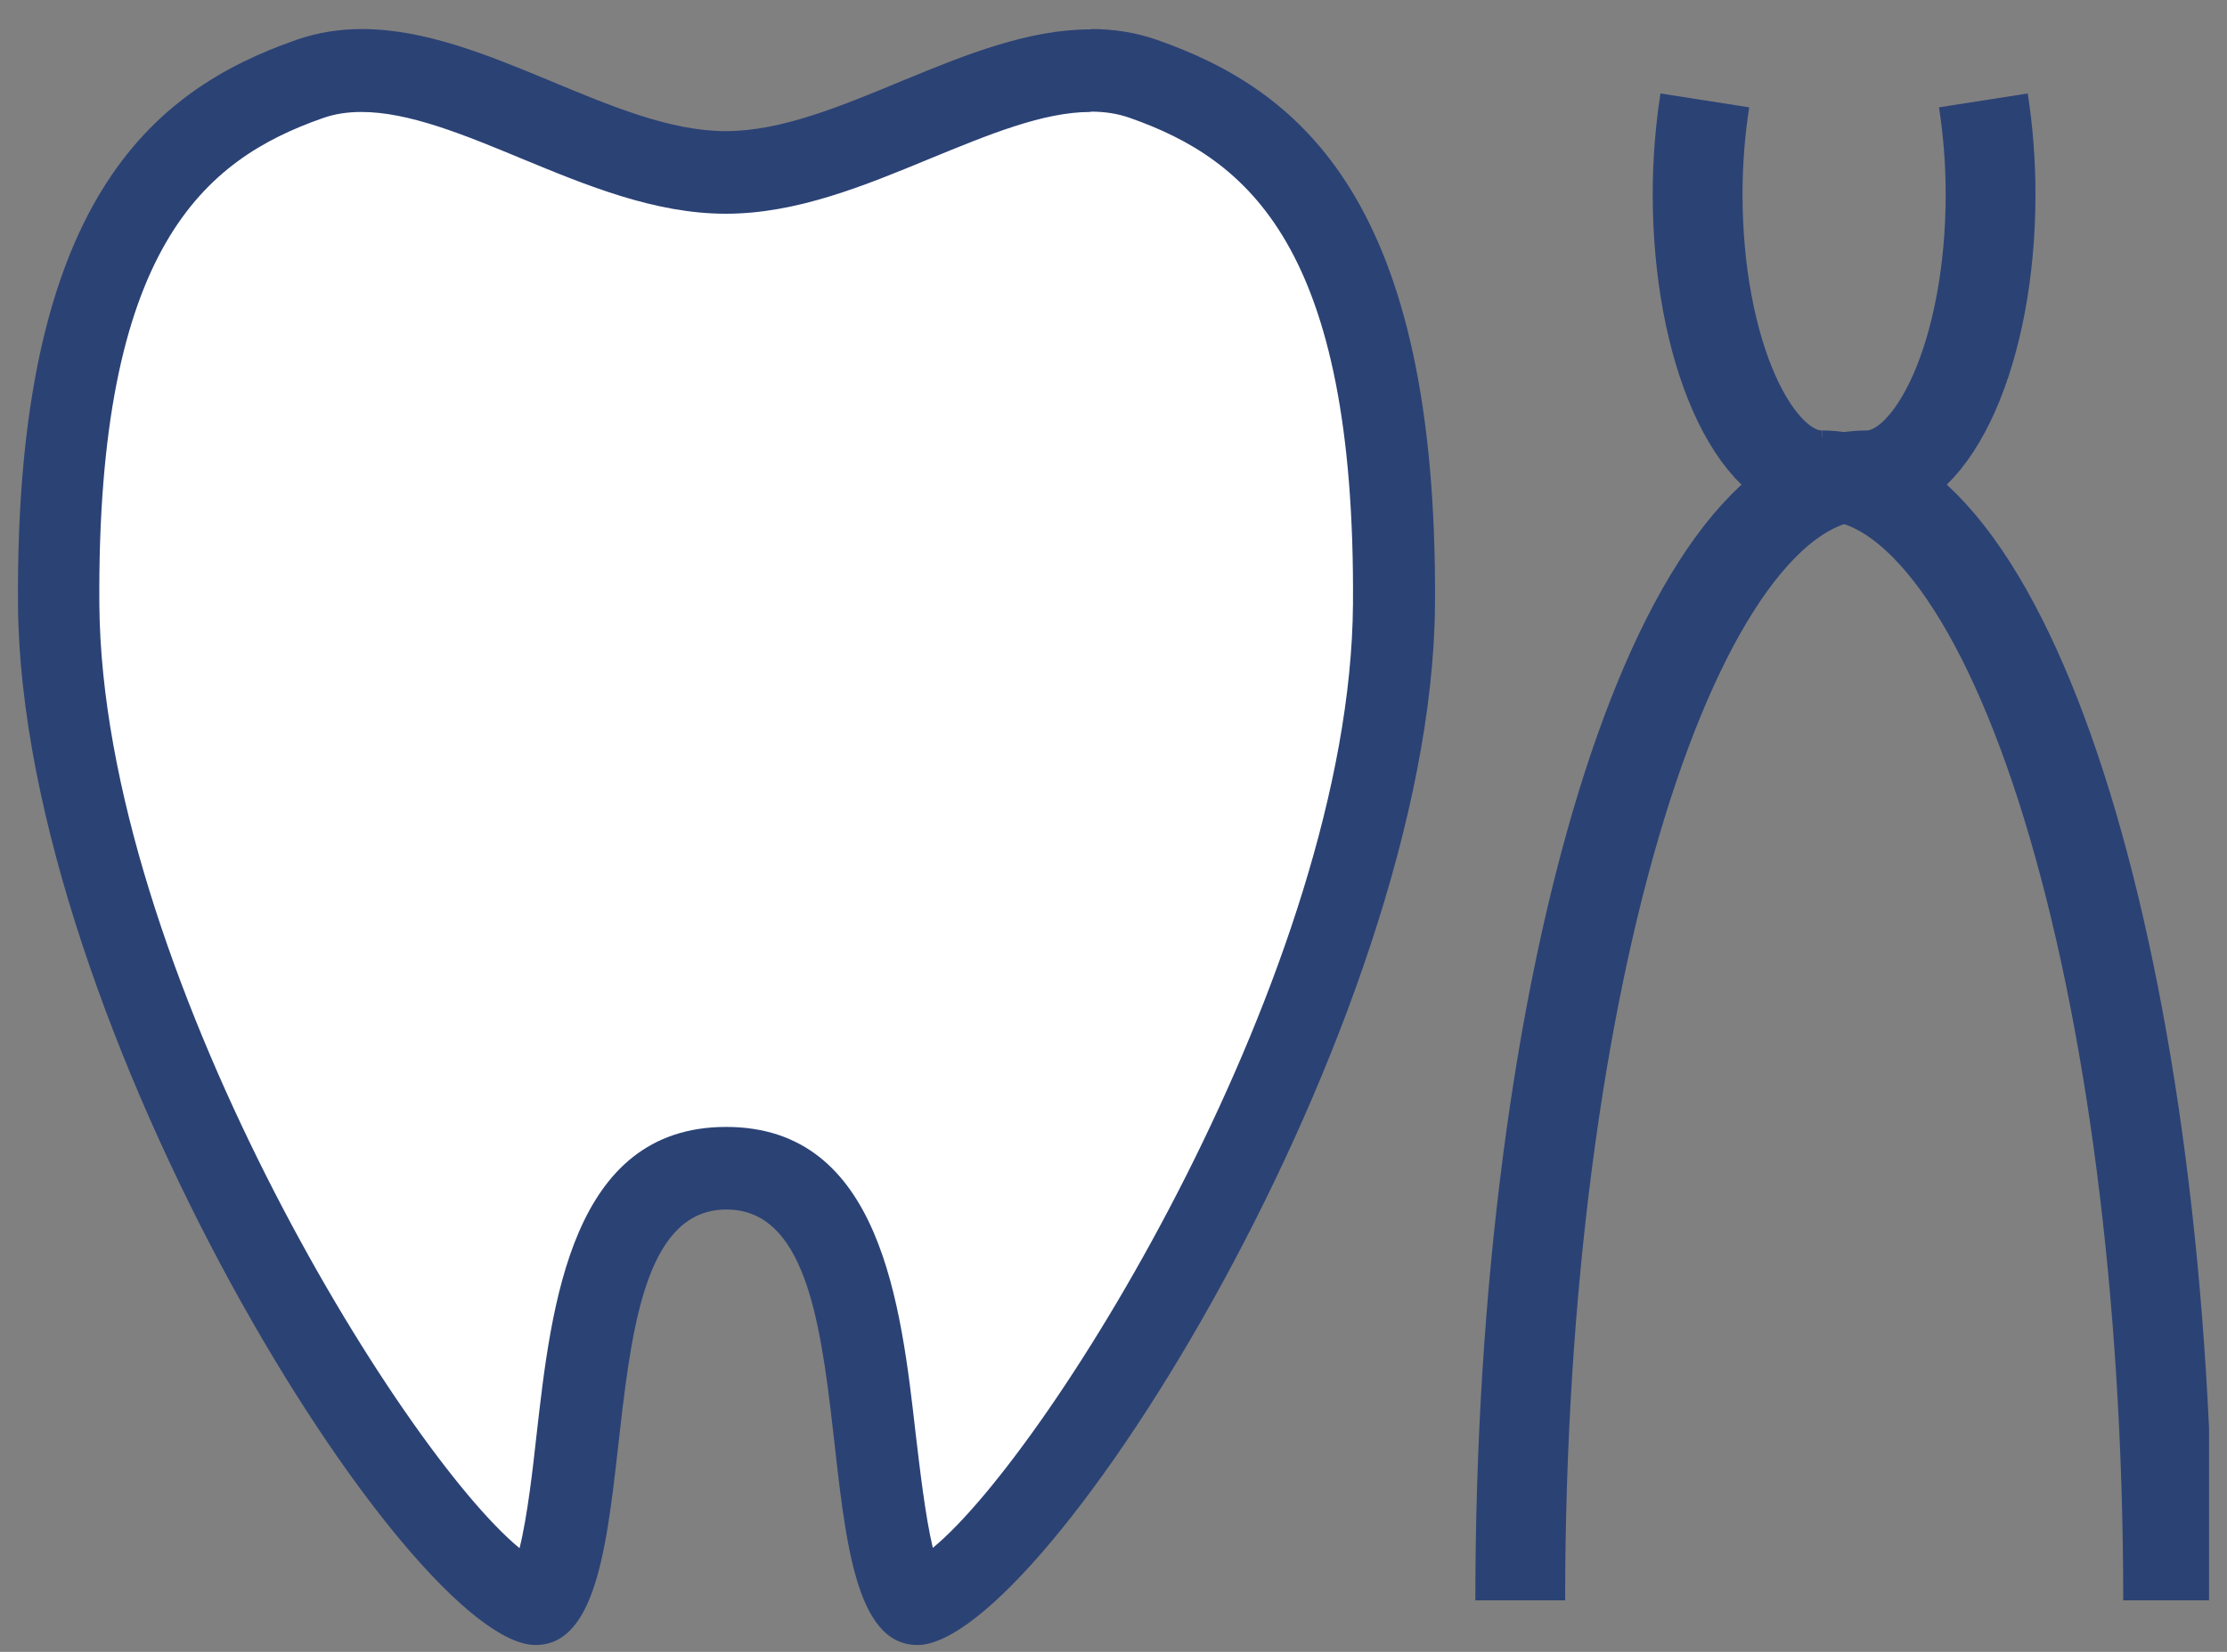
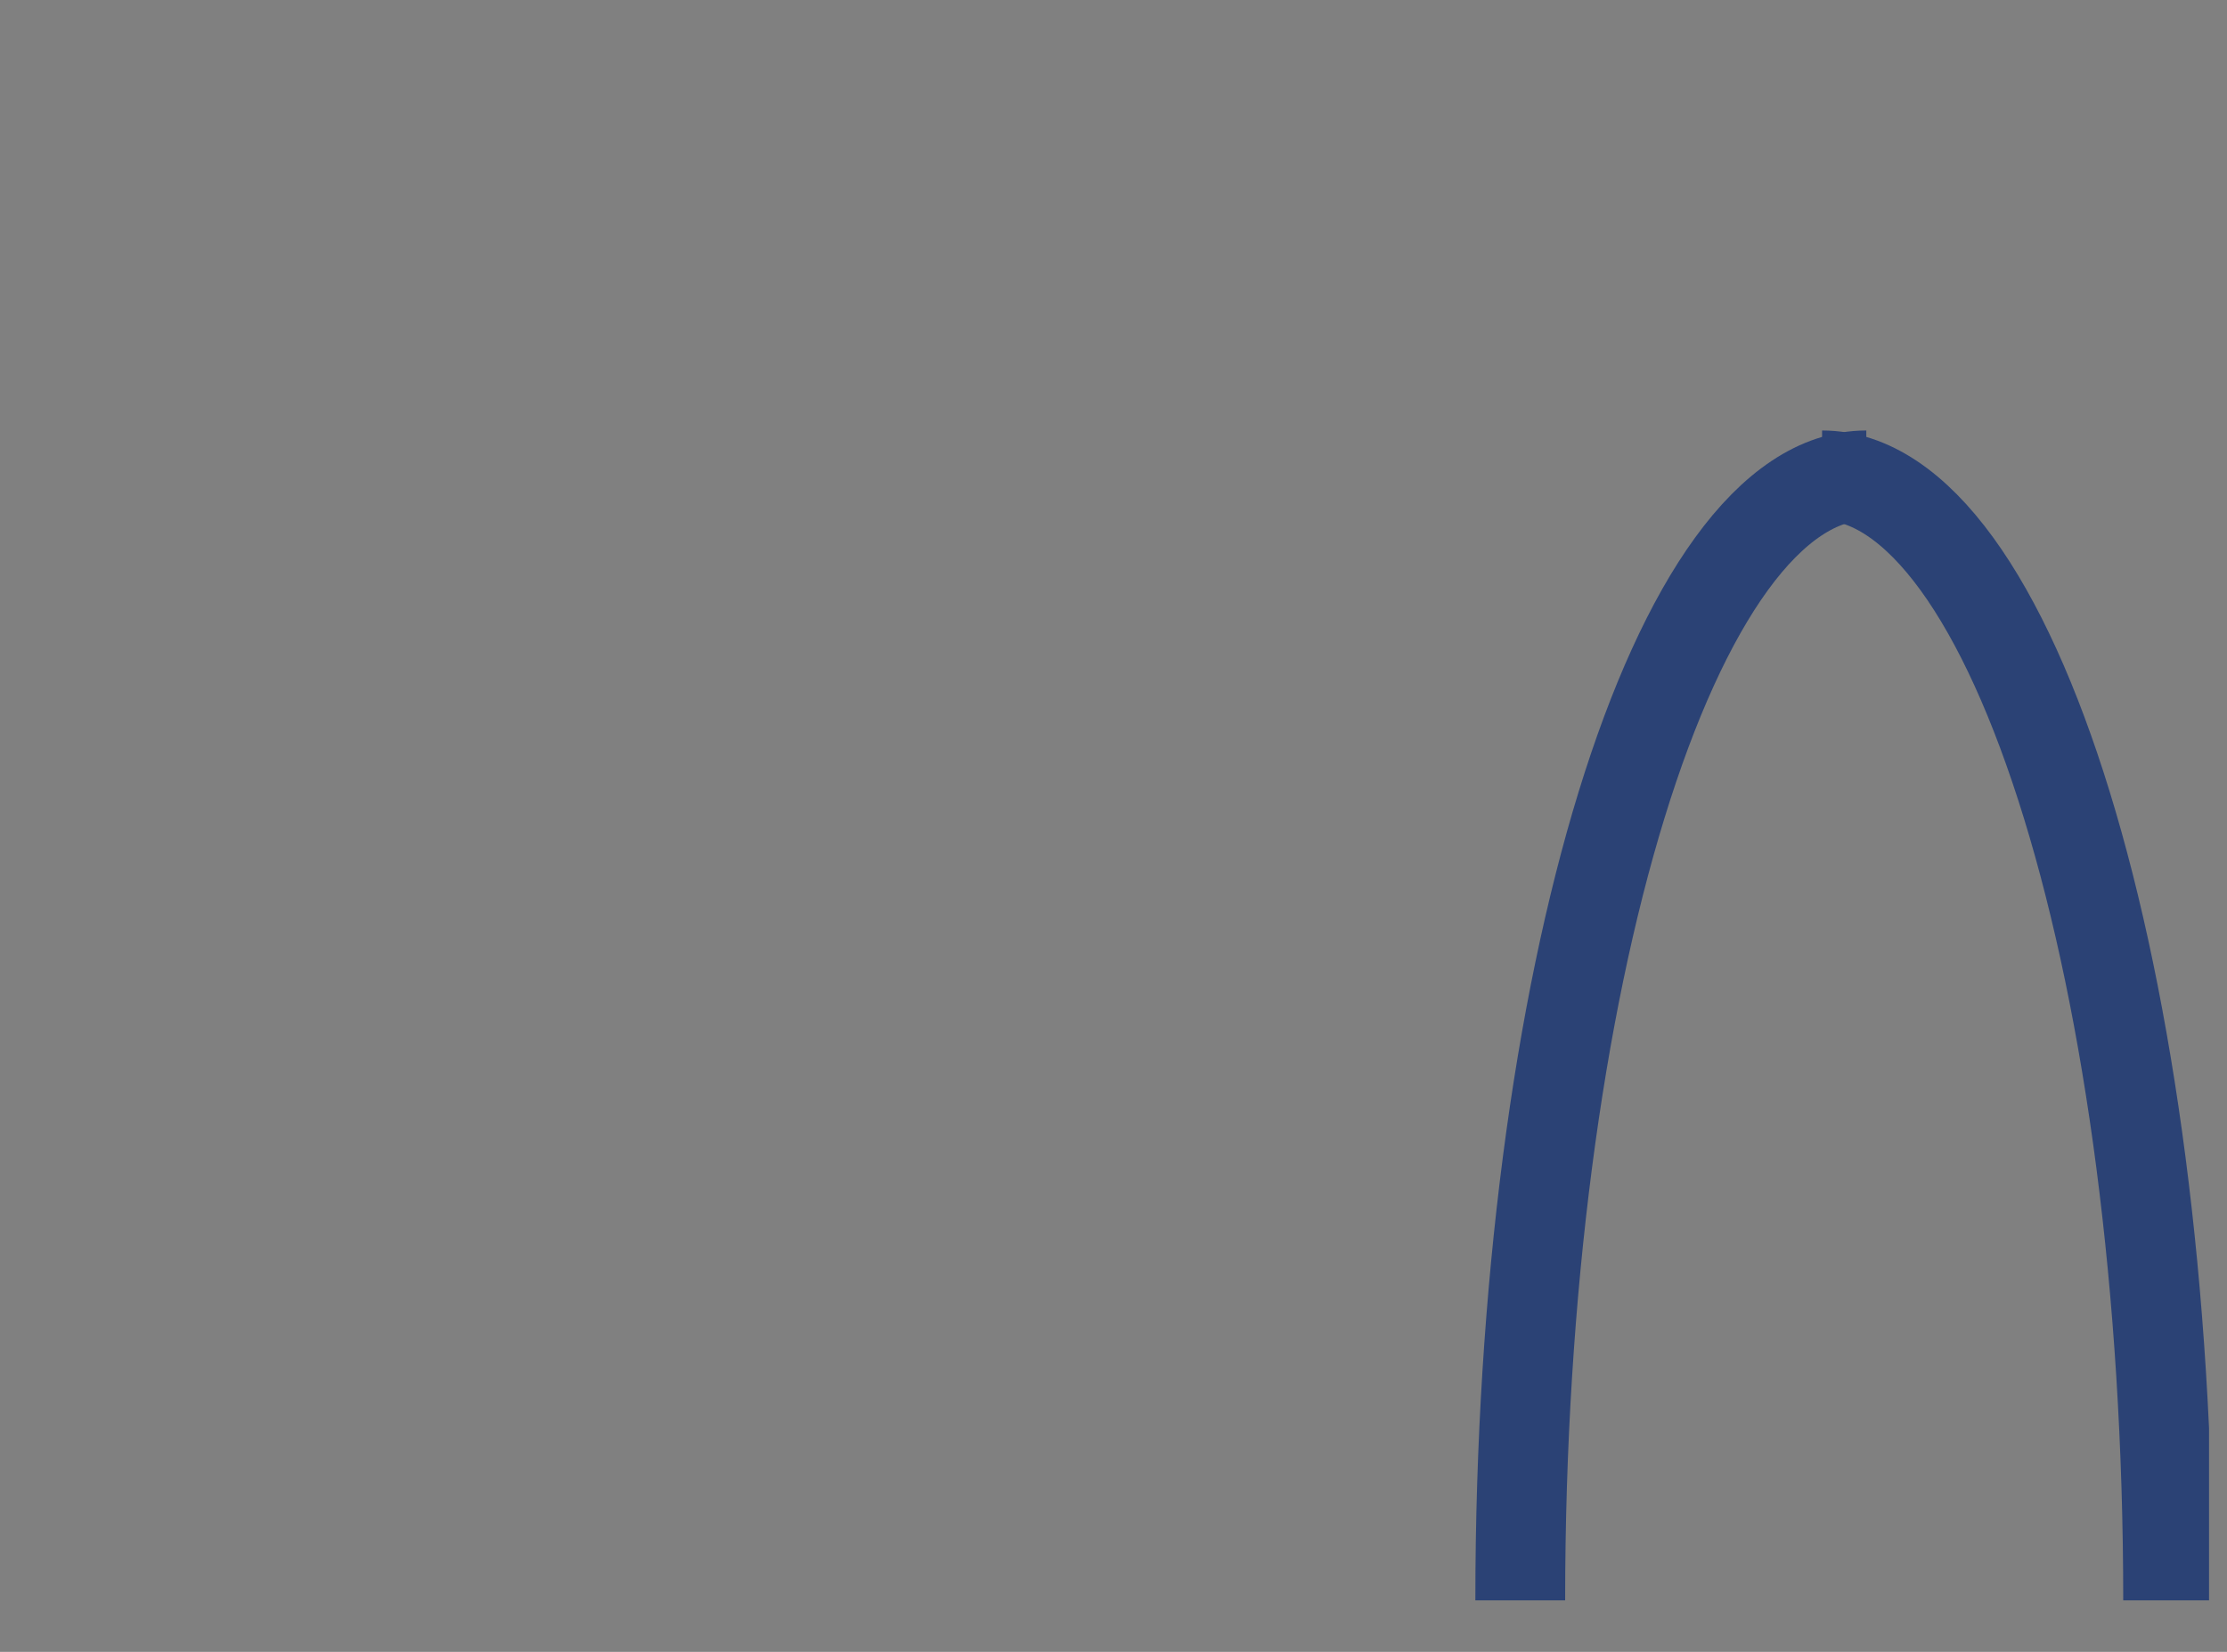
<svg xmlns="http://www.w3.org/2000/svg" width="62" height="46" viewBox="0 0 62 46" fill="none">
  <rect x="0" y="0" width="62" height="46" fill="#808080" stroke="none" />
  <g clip-path="url(#clip0_21919_572)">
-     <path d="M14.91 44.659C12.655 44.585 1.733 28.797 1.642 16.836C1.56 6.127 5.121 3.422 8.619 2.198C9.075 2.042 9.55 1.959 10.08 1.959C11.623 1.959 13.322 2.658 14.974 3.339C16.7 4.048 18.481 4.784 20.234 4.784C21.988 4.784 23.768 4.048 25.494 3.339C27.138 2.658 28.836 1.959 30.389 1.959C30.909 1.959 31.393 2.033 31.85 2.198C35.347 3.422 38.9 6.127 38.827 16.836C38.735 28.806 27.814 44.585 25.558 44.659C24.901 44.659 24.553 41.558 24.389 40.077C24.006 36.719 23.54 32.532 20.253 32.532C16.965 32.532 16.49 36.719 16.116 40.077C15.951 41.568 15.595 44.659 14.947 44.659H14.91Z" fill="white" />
-     <path d="M30.371 3.109C30.764 3.109 31.12 3.164 31.458 3.284C34.727 4.434 37.74 6.863 37.667 16.827C37.594 26.929 29.257 40.399 25.97 43.104C25.76 42.23 25.604 40.859 25.495 39.948C25.084 36.332 24.527 31.382 20.217 31.382C15.906 31.382 15.35 36.332 14.939 39.948C14.838 40.868 14.683 42.239 14.464 43.113C11.176 40.408 2.848 26.938 2.766 16.836C2.693 6.872 5.706 4.443 8.976 3.293C9.313 3.173 9.67 3.118 10.062 3.118C11.377 3.118 12.902 3.744 14.518 4.415C16.345 5.17 18.235 5.952 20.208 5.952C22.18 5.952 24.07 5.17 25.897 4.415C27.513 3.753 29.038 3.118 30.353 3.118M30.353 0.818C26.901 0.818 23.331 3.652 20.208 3.652C17.084 3.652 13.532 0.809 10.081 0.809C9.46 0.809 8.848 0.901 8.245 1.112C4.245 2.511 0.419 5.602 0.501 16.845C0.593 28.567 11.386 45.809 14.911 45.809C18.436 45.809 15.906 33.682 20.226 33.682C24.545 33.682 22.016 45.809 25.541 45.809C29.065 45.809 39.859 28.567 39.95 16.845C40.033 5.602 36.206 2.511 32.216 1.112C31.613 0.901 31.001 0.809 30.38 0.809L30.353 0.818Z" fill="#2B4275" />
    <path d="M50.727 13.238C56.05 13.238 60.361 27.269 60.361 44.566" stroke="#2B4275" stroke-width="2.5" stroke-miterlimit="10" />
-     <path d="M50.723 13.239C48.814 13.239 47.262 9.733 47.262 5.409C47.262 4.498 47.335 3.615 47.463 2.796" stroke="#2B4275" stroke-width="2.5" stroke-miterlimit="10" />
    <path d="M51.958 13.238C46.634 13.238 42.324 27.269 42.324 44.566" stroke="#2B4275" stroke-width="2.5" stroke-miterlimit="10" />
-     <path d="M51.957 13.239C53.866 13.239 55.418 9.733 55.418 5.409C55.418 4.498 55.345 3.615 55.217 2.796" stroke="#2B4275" stroke-width="2.5" stroke-miterlimit="10" />
  </g>
  <defs>
    <clipPath id="clip0_21919_572">
      <rect width="61" height="45" fill="white" transform="translate(0.5 0.809)" />
    </clipPath>
  </defs>
</svg>